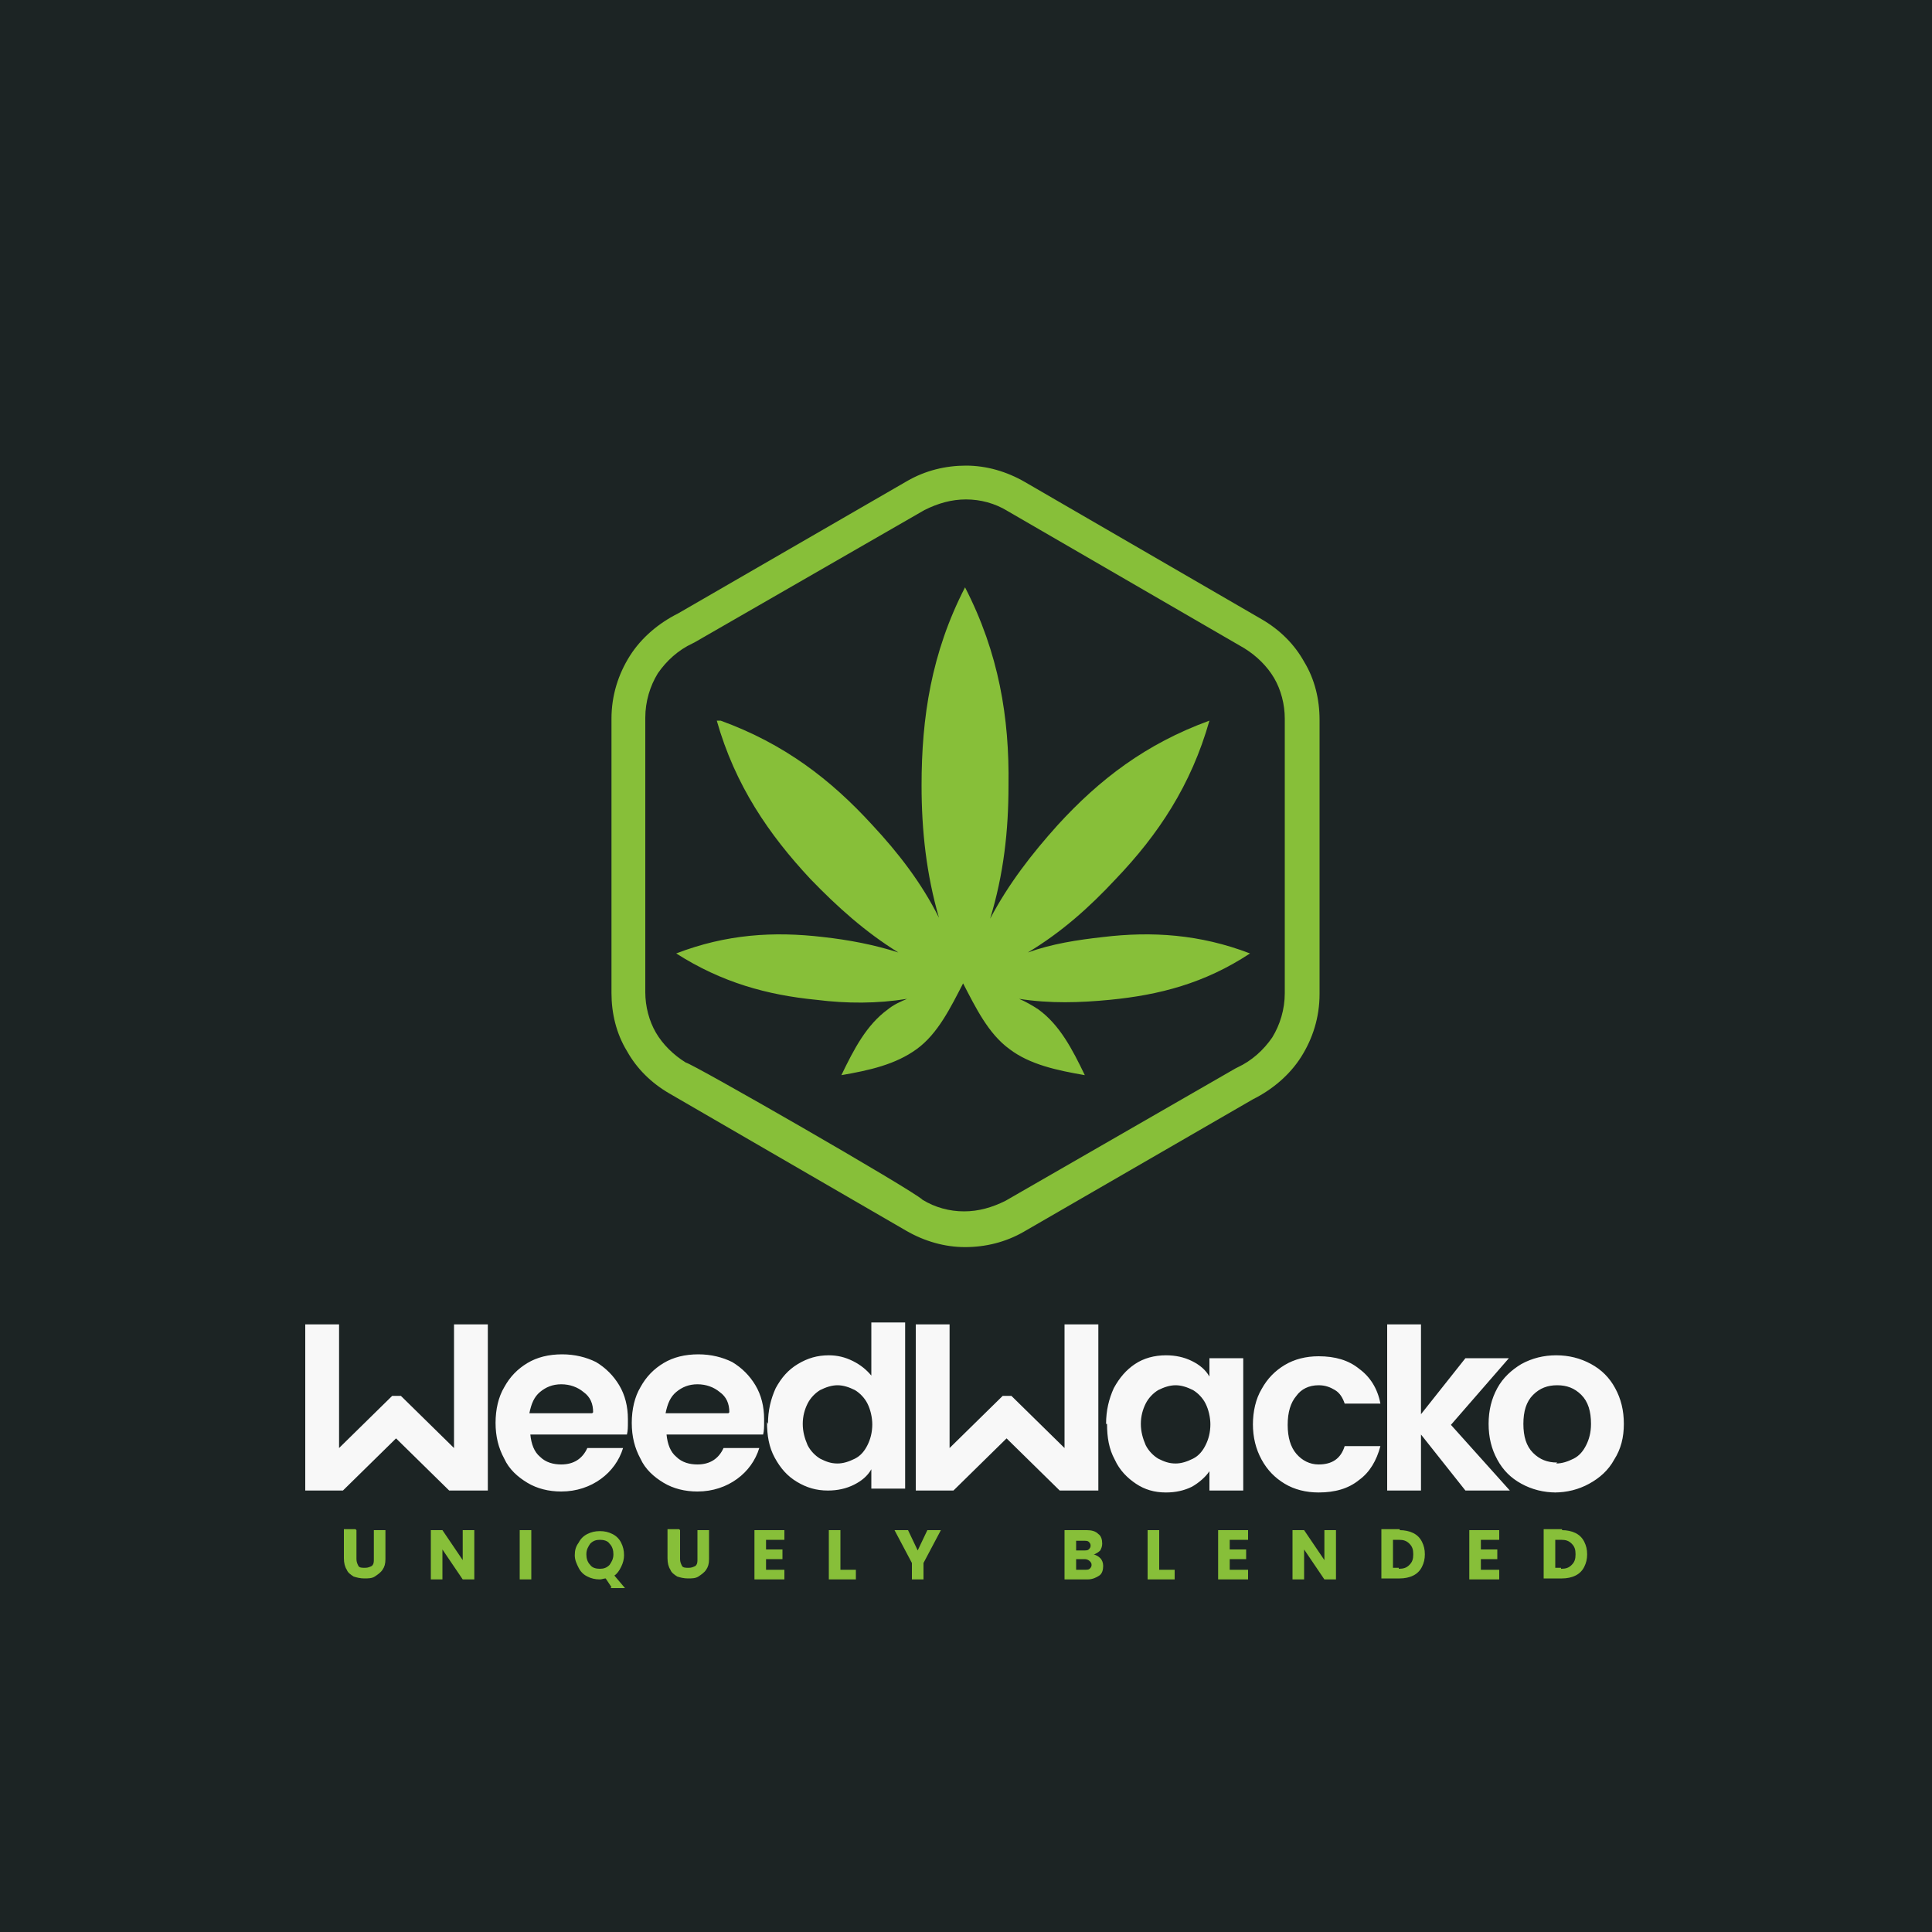
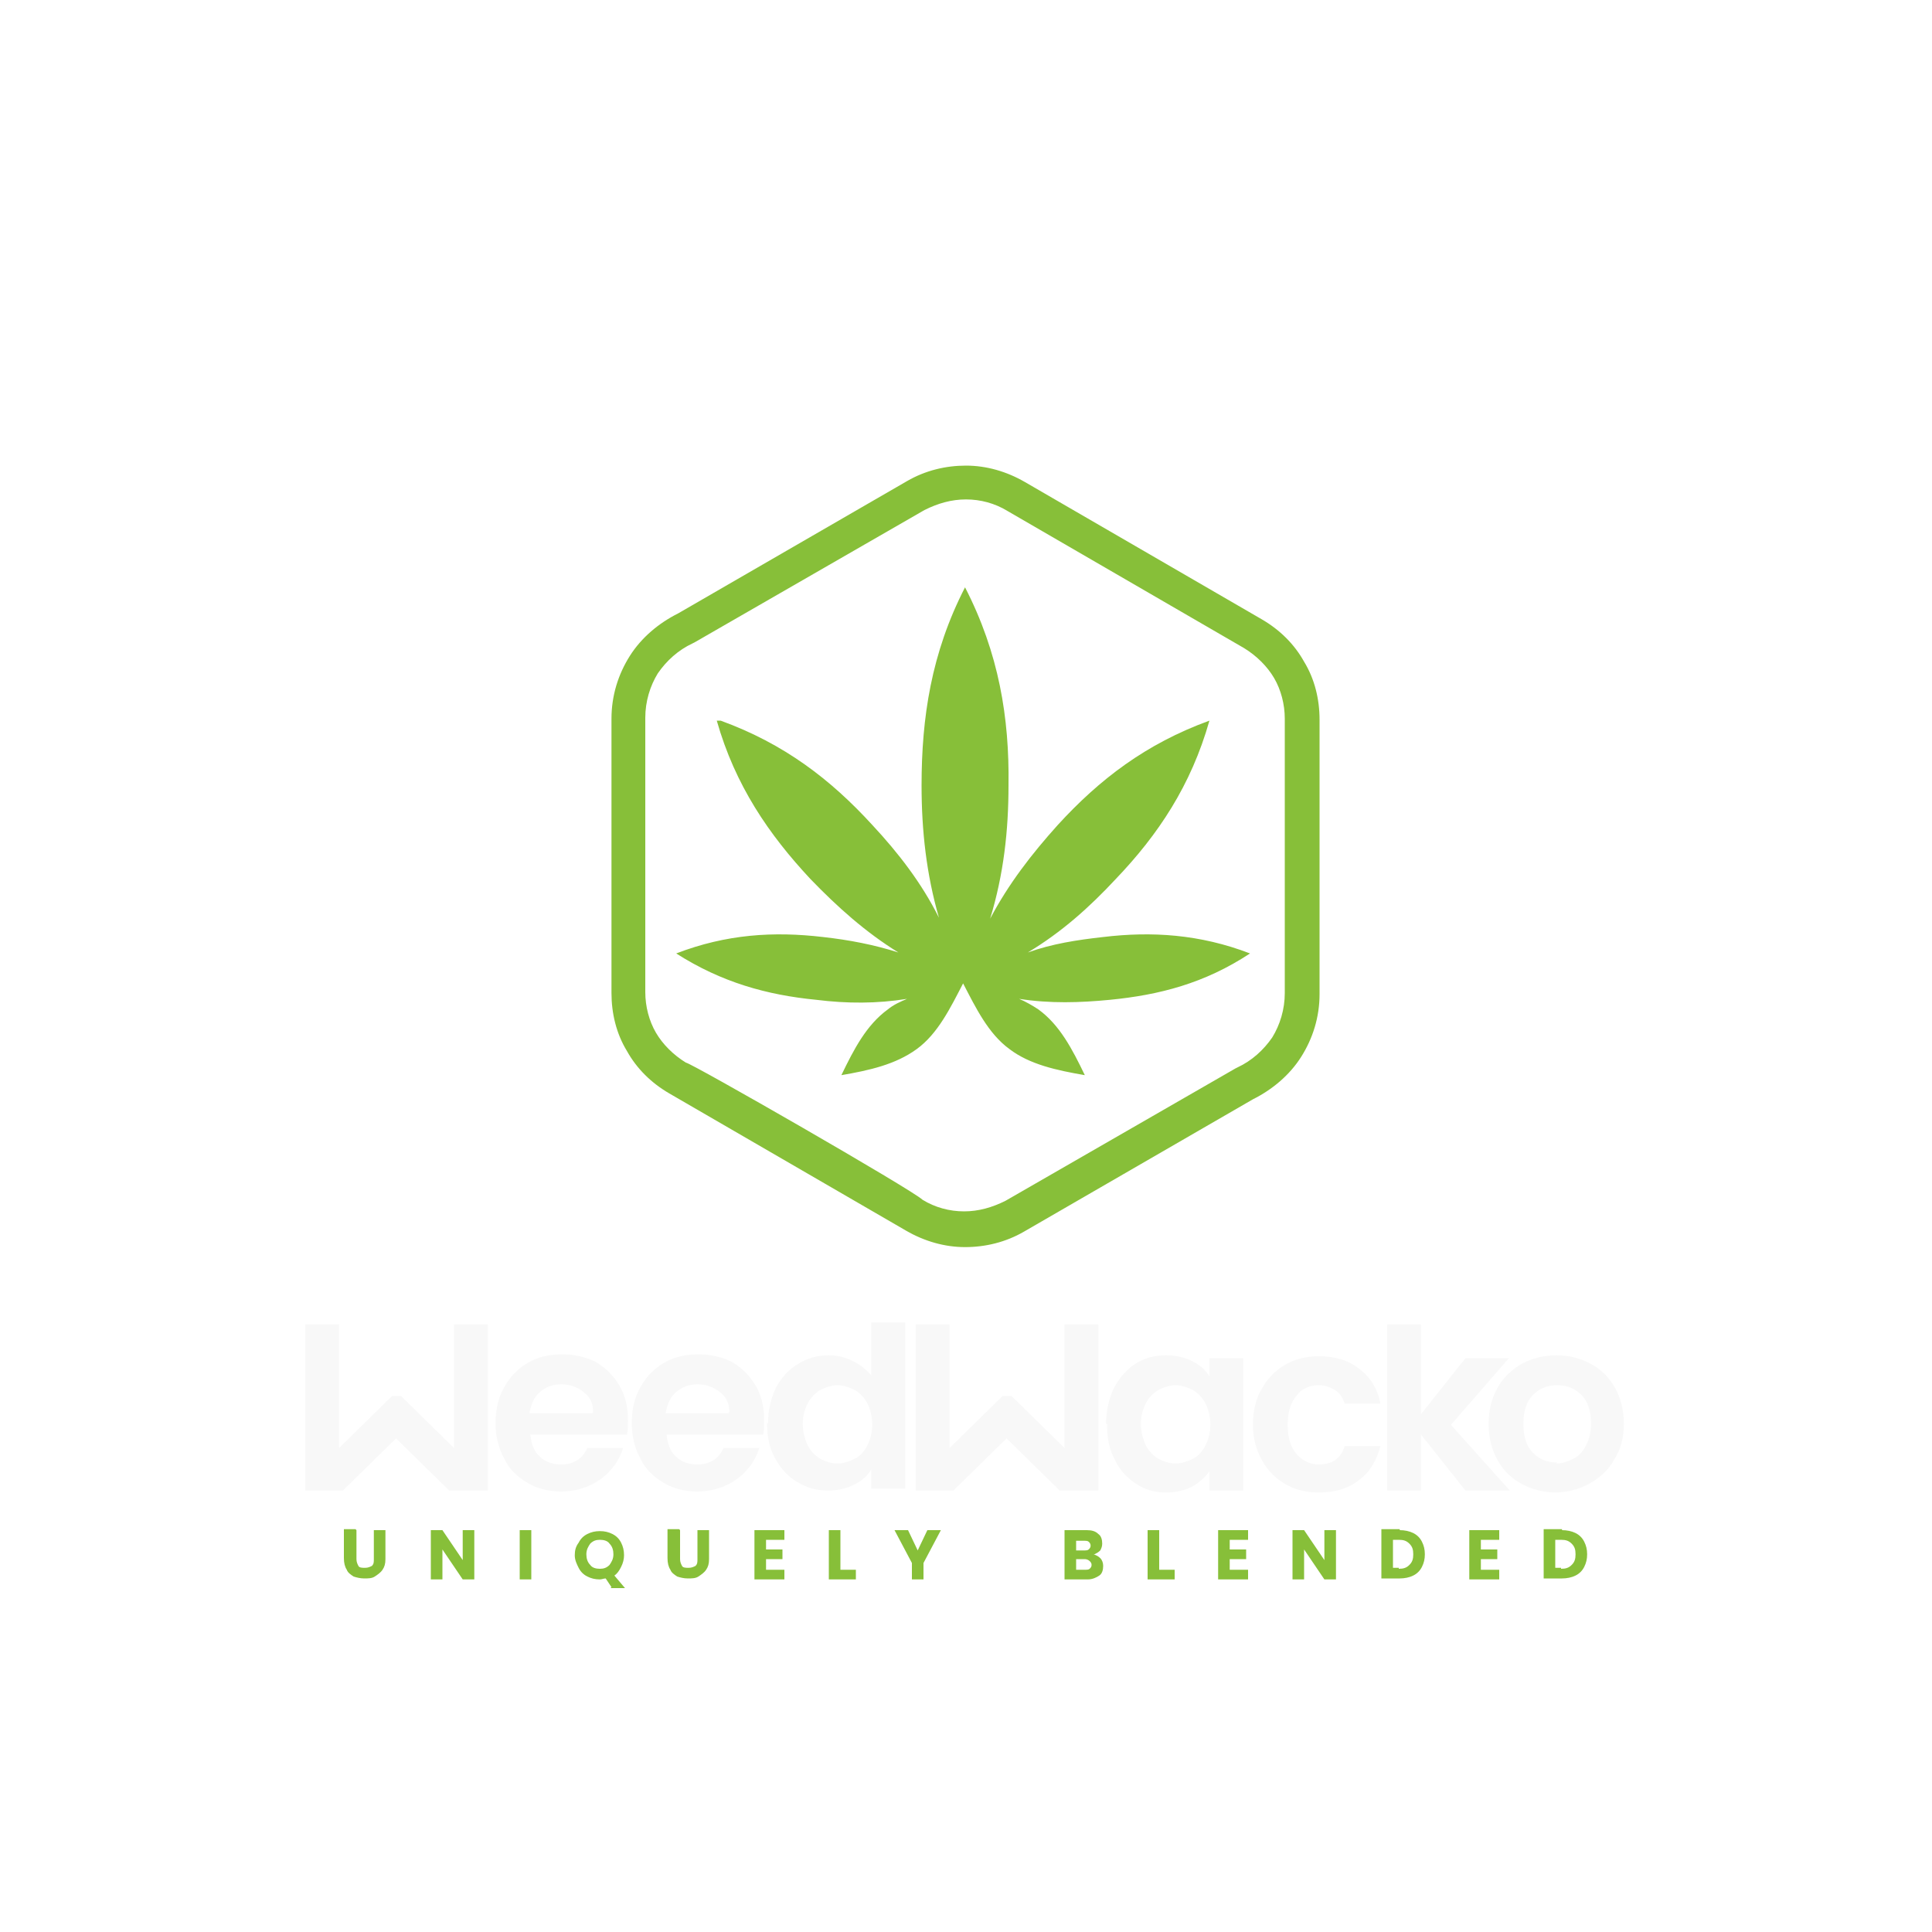
<svg xmlns="http://www.w3.org/2000/svg" xml:space="preserve" width="2000px" height="2000px" version="1.1" style="shape-rendering:geometricPrecision; text-rendering:geometricPrecision; image-rendering:optimizeQuality; fill-rule:evenodd; clip-rule:evenodd" viewBox="0 0 2000 2000">
  <defs>
    <style type="text/css">
   
    .fil0 {fill:#1C2424}
    .fil1 {fill:#87BF39}
    .fil3 {fill:#87BF39;fill-rule:nonzero}
    .fil2 {fill:#F8F8F8;fill-rule:nonzero}
   
  </style>
  </defs>
  <g id="Layer_x0020_1">
-     <polygon class="fil0" points="0,-5 2000,-5 2000,2005 0,2005 " />
    <path class="fil1" d="M746 746c66,24 114,61 157,108 27,29 51,60 69,96 -13,-45 -18,-90 -18,-137 0,-70 10,-137 45,-205 35,68 46,135 45,205 0,47 -5,92 -19,138 19,-36 43,-67 70,-97 43,-47 91,-84 157,-108 -19,67 -53,118 -97,164 -27,29 -56,55 -91,76 25,-9 51,-13 78,-16 50,-6 100,-3 152,17 -47,31 -94,43 -145,48 -31,3 -62,4 -94,-1 7,3 14,7 20,11 22,16 35,41 48,68 -29,-5 -57,-11 -78,-27 -22,-16 -35,-43 -48,-68 -13,25 -26,52 -48,68 -22,16 -49,22 -78,27 13,-27 26,-52 48,-68 6,-5 13,-8 20,-11 -31,5 -62,5 -94,1 -51,-5 -98,-18 -145,-48 52,-20 101,-23 152,-17 27,3 53,8 78,16 -34,-21 -63,-47 -91,-76 -43,-46 -78,-97 -97,-164zm315 -247l245 142c19,11 34,26 44,44 11,18 16,39 16,60l0 284 0 0c0,24 -7,46 -19,65 -12,19 -30,34 -50,44l-237 137c-19,11 -40,16 -61,16 -21,0 -42,-6 -61,-17l-245 -142c-19,-11 -34,-26 -44,-44 -11,-18 -16,-39 -16,-60l0 -284 0 0c0,-24 7,-46 19,-65 12,-19 30,-34 50,-44l237 -137c19,-11 40,-16 61,-16 21,0 42,6 61,17zm227 172l-245 -142c-13,-8 -28,-12 -43,-12 -15,0 -29,4 -43,11l-238 137 -2 1c-15,7 -27,18 -36,31 -8,13 -13,29 -13,46l0 0 0 284c0,15 4,30 11,42 7,12 18,23 31,31 5,0 235,132 245,142 13,8 28,12 43,12 15,0 29,-4 43,-11l238 -137 2 -1c15,-7 27,-18 36,-31 8,-13 13,-29 13,-46l0 0 0 -284c0,-15 -4,-30 -11,-42 -7,-12 -18,-23 -31,-31l0 0z" />
    <path class="fil2" d="M1611 1545c-13,0 -25,-3 -36,-9 -11,-6 -19,-14 -25,-25 -6,-11 -9,-23 -9,-37 0,-14 3,-26 9,-37 6,-11 15,-19 25,-25 11,-6 23,-9 36,-9 13,0 25,3 36,9 11,6 19,14 25,25 6,11 9,23 9,37 0,14 -3,26 -10,37 -6,11 -15,19 -26,25 -11,6 -23,9 -36,9zm0 -30c6,0 12,-2 18,-5 6,-3 10,-8 13,-14 3,-6 5,-13 5,-22 0,-13 -3,-23 -10,-30 -7,-7 -15,-10 -25,-10 -10,0 -18,3 -25,10 -7,7 -10,17 -10,30 0,13 3,23 10,30 7,7 15,10 25,10zm-94 28l-46 -58 0 58 -35 0 0 -172 35 0 0 93 46 -58 45 0 -60 69 61 68 -45 0zm-220 -68c0,-14 3,-27 9,-37 6,-11 14,-19 24,-25 10,-6 22,-9 35,-9 17,0 31,4 42,13 11,8 19,20 22,36l-37 0c-2,-6 -5,-11 -10,-14 -5,-3 -10,-5 -17,-5 -10,0 -18,4 -23,11 -6,7 -9,17 -9,30 0,13 3,23 9,30 6,7 14,11 23,11 14,0 23,-6 27,-19l37 0c-4,15 -11,27 -22,35 -11,9 -25,13 -42,13 -13,0 -25,-3 -35,-9 -10,-6 -18,-14 -24,-25 -6,-11 -9,-23 -9,-37zm-160 68l0 -172 -35 0 0 128 -55 -54 -9 0 -55 54 0 -128 -35 0 0 172 39 0 55 -54 55 54 39 0zm-342 -69c0,-14 3,-26 8,-37 6,-11 13,-19 23,-25 10,-6 20,-9 32,-9 9,0 17,2 25,6 8,4 14,9 19,15l0 -55 35 0 0 172 -35 0 0 -20c-4,7 -10,12 -18,16 -8,4 -17,6 -27,6 -12,0 -22,-3 -32,-9 -10,-6 -17,-14 -23,-25 -6,-11 -8,-23 -8,-37zm108 1c0,-8 -2,-16 -5,-22 -3,-6 -8,-11 -13,-14 -6,-3 -12,-5 -18,-5 -6,0 -12,2 -18,5 -5,3 -10,8 -13,14 -3,6 -5,13 -5,21 0,8 2,15 5,22 3,6 8,11 13,14 6,3 11,5 18,5 6,0 12,-2 18,-5 6,-3 10,-8 13,-14 3,-6 5,-13 5,-22zm-112 -3c0,5 0,9 -1,13l-100 0c1,10 4,18 10,23 6,6 14,8 22,8 13,0 22,-6 27,-17l37 0c-4,13 -12,24 -23,32 -11,8 -25,13 -41,13 -13,0 -25,-3 -35,-9 -10,-6 -19,-14 -24,-25 -6,-11 -9,-23 -9,-37 0,-14 3,-27 9,-37 6,-11 14,-19 24,-25 10,-6 22,-9 36,-9 13,0 25,3 35,8 10,6 18,14 24,24 6,10 9,22 9,35zm-36 -10c0,-9 -3,-16 -10,-21 -6,-5 -14,-8 -23,-8 -9,0 -16,3 -22,8 -6,5 -9,12 -11,22l65 0zm-105 10c0,5 0,9 -1,13l-100 0c1,10 4,18 10,23 6,6 14,8 22,8 13,0 22,-6 27,-17l37 0c-4,13 -12,24 -23,32 -11,8 -25,13 -41,13 -13,0 -25,-3 -35,-9 -10,-6 -19,-14 -24,-25 -6,-11 -9,-23 -9,-37 0,-14 3,-27 9,-37 6,-11 14,-19 24,-25 10,-6 22,-9 36,-9 13,0 25,3 35,8 10,6 18,14 24,24 6,10 9,22 9,35zm-36 -10c0,-9 -3,-16 -10,-21 -6,-5 -14,-8 -23,-8 -9,0 -16,3 -22,8 -6,5 -9,12 -11,22l65 0zm-109 81l0 -172 -35 0 0 128 -55 -54 -9 0 -55 54 0 -128 -35 0 0 172 39 0 55 -54 55 54 39 0zm640 -69c0,-14 3,-26 8,-37 6,-11 13,-19 22,-25 9,-6 20,-9 32,-9 10,0 19,2 27,6 8,4 14,9 18,16l0 -19 35 0 0 137 -35 0 0 -20c-4,6 -11,12 -18,16 -8,4 -17,6 -27,6 -12,0 -22,-3 -31,-9 -9,-6 -17,-14 -22,-25 -6,-11 -8,-23 -8,-37zm108 1c0,-8 -2,-16 -5,-22 -3,-6 -8,-11 -13,-14 -6,-3 -12,-5 -18,-5 -6,0 -12,2 -18,5 -5,3 -10,8 -13,14 -3,6 -5,13 -5,21 0,8 2,15 5,22 3,6 8,11 13,14 6,3 11,5 18,5 6,0 12,-2 18,-5 6,-3 10,-8 13,-14 3,-6 5,-13 5,-22z" />
    <path class="fil3" d="M369 1584l0 30c0,3 1,5 2,7 1,2 4,2 7,2 3,0 5,-1 7,-2 2,-2 2,-4 2,-7l0 -30 12 0 0 30c0,5 -1,8 -3,11 -2,3 -5,5 -8,7 -3,2 -7,2 -11,2 -4,0 -8,-1 -11,-2 -3,-2 -6,-4 -7,-7 -2,-3 -3,-7 -3,-12l0 -30 12 0zm122 51l-12 0 -21 -31 0 31 -12 0 0 -51 12 0 21 31 0 -31 12 0 0 51zm59 -51l0 51 -12 0 0 -51 12 0zm83 59l-6 -9c-2,0 -4,1 -6,1 -5,0 -9,-1 -13,-3 -4,-2 -7,-5 -9,-9 -2,-4 -4,-8 -4,-13 0,-5 1,-9 4,-13 2,-4 5,-7 9,-9 4,-2 8,-3 13,-3 5,0 9,1 13,3 4,2 7,5 9,9 2,4 3,8 3,13 0,4 -1,8 -3,12 -2,4 -4,7 -7,9l11 13 -15 0zm-26 -34c0,4 1,8 4,11 2,3 6,4 10,4 4,0 7,-1 10,-4 2,-3 4,-6 4,-11 0,-4 -1,-8 -4,-11 -2,-3 -6,-4 -10,-4 -4,0 -7,1 -10,4 -2,3 -4,6 -4,11zm97 -25l0 30c0,3 1,5 2,7 1,2 4,2 7,2 3,0 5,-1 7,-2 2,-2 2,-4 2,-7l0 -30 12 0 0 30c0,5 -1,8 -3,11 -2,3 -5,5 -8,7 -3,2 -7,2 -11,2 -4,0 -8,-1 -11,-2 -3,-2 -6,-4 -7,-7 -2,-3 -3,-7 -3,-12l0 -30 12 0zm89 10l0 10 17 0 0 10 -17 0 0 11 19 0 0 10 -31 0 0 -51 31 0 0 10 -19 0zm77 31l16 0 0 10 -28 0 0 -51 12 0 0 41zm104 -41l-18 34 0 17 -12 0 0 -17 -18 -34 14 0 10 21 10 -21 14 0zm158 25c3,1 5,2 7,4 2,2 3,5 3,8 0,4 -1,8 -4,10 -3,2 -7,4 -12,4l-24 0 0 -51 23 0c5,0 9,1 12,4 3,2 4,6 4,10 0,3 -1,5 -2,7 -2,2 -4,3 -6,4zm-18 -4l8 0c2,0 4,0 5,-1 1,-1 2,-2 2,-4 0,-2 -1,-3 -2,-4 -1,-1 -3,-1 -5,-1l-8 0 0 11zm9 20c2,0 4,0 5,-1 1,-1 2,-2 2,-4 0,-2 -1,-3 -2,-4 -1,-1 -3,-2 -5,-2l-9 0 0 11 9 0zm77 0l16 0 0 10 -28 0 0 -51 12 0 0 41zm73 -31l0 10 17 0 0 10 -17 0 0 11 19 0 0 10 -31 0 0 -51 31 0 0 10 -19 0zm110 41l-12 0 -21 -31 0 31 -12 0 0 -51 12 0 21 31 0 -31 12 0 0 51zm66 -51c5,0 10,1 14,3 4,2 7,5 9,9 2,4 3,8 3,13 0,5 -1,9 -3,13 -2,4 -5,7 -9,9 -4,2 -9,3 -14,3l-19 0 0 -51 19 0zm-1 40c5,0 8,-1 11,-4 3,-3 4,-6 4,-11 0,-5 -1,-8 -4,-11 -3,-3 -6,-4 -11,-4l-6 0 0 29 6 0zm85 -30l0 10 17 0 0 10 -17 0 0 11 19 0 0 10 -31 0 0 -51 31 0 0 10 -19 0zm84 -10c5,0 10,1 14,3 4,2 7,5 9,9 2,4 3,8 3,13 0,5 -1,9 -3,13 -2,4 -5,7 -9,9 -4,2 -9,3 -14,3l-19 0 0 -51 19 0zm-1 40c5,0 8,-1 11,-4 3,-3 4,-6 4,-11 0,-5 -1,-8 -4,-11 -3,-3 -6,-4 -11,-4l-6 0 0 29 6 0z" />
  </g>
</svg>